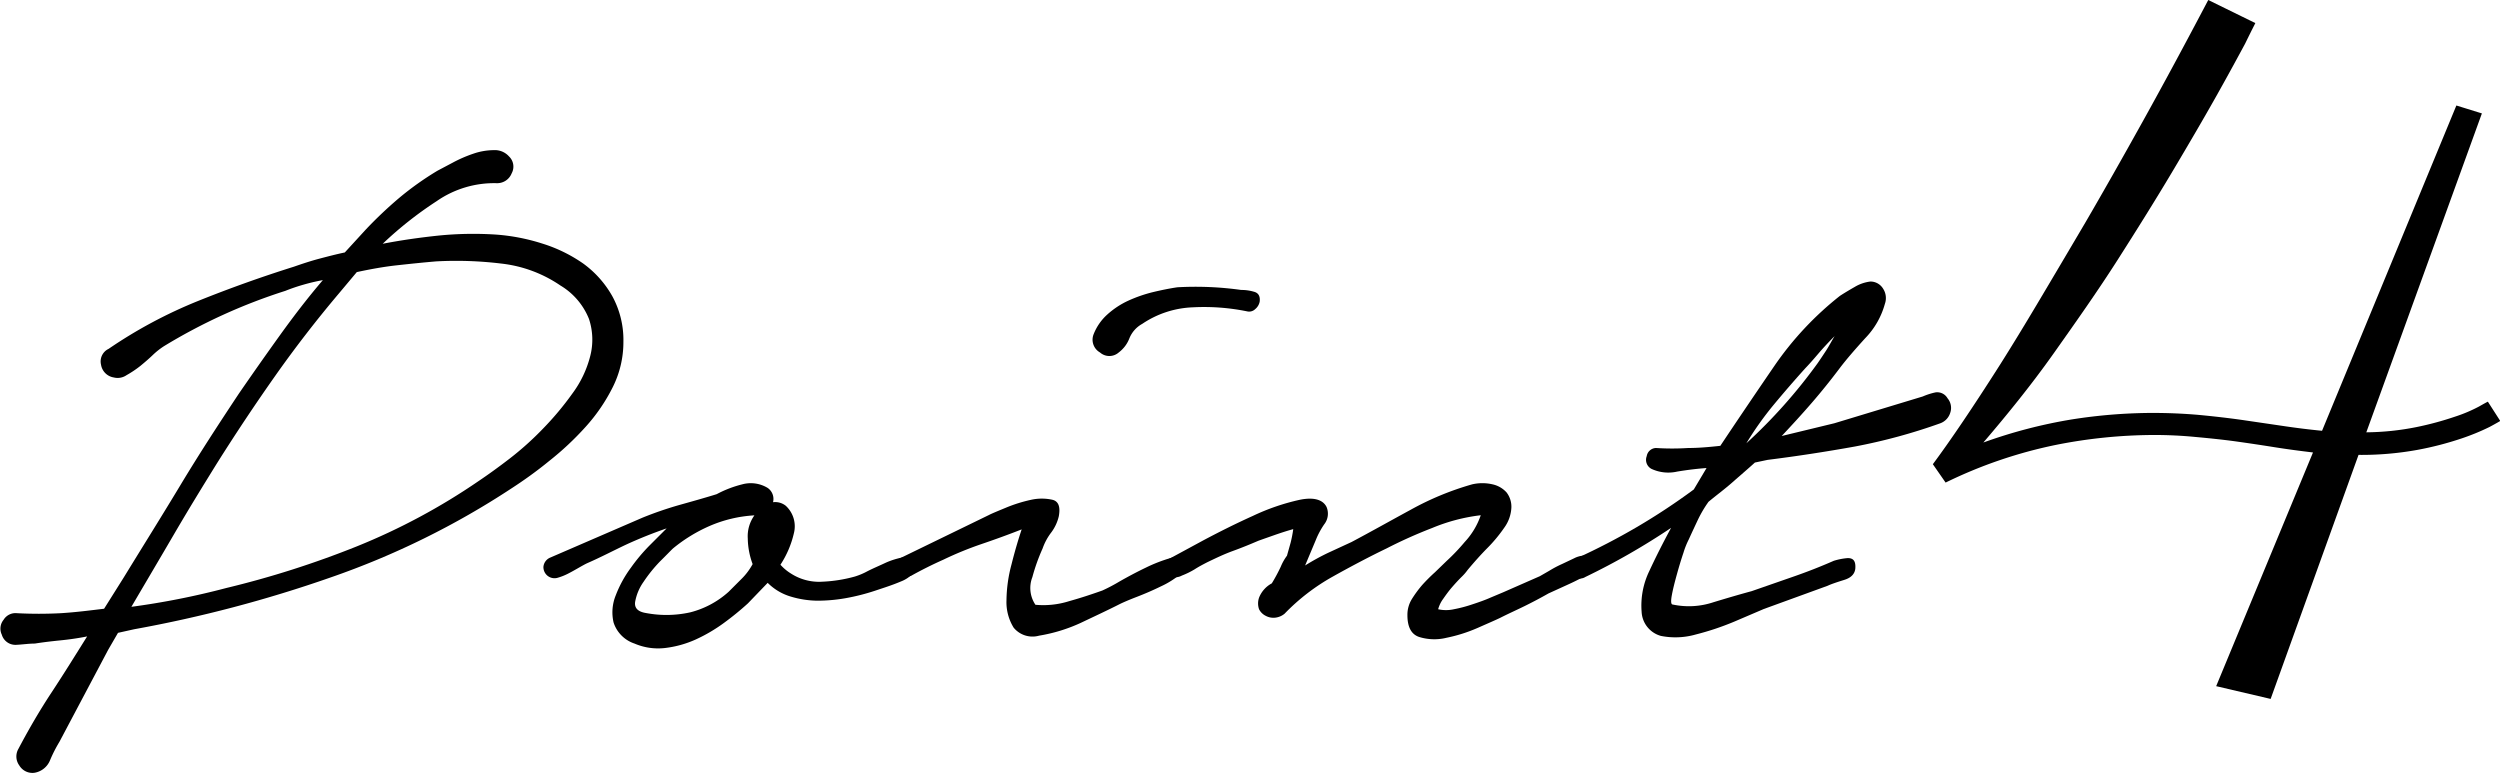
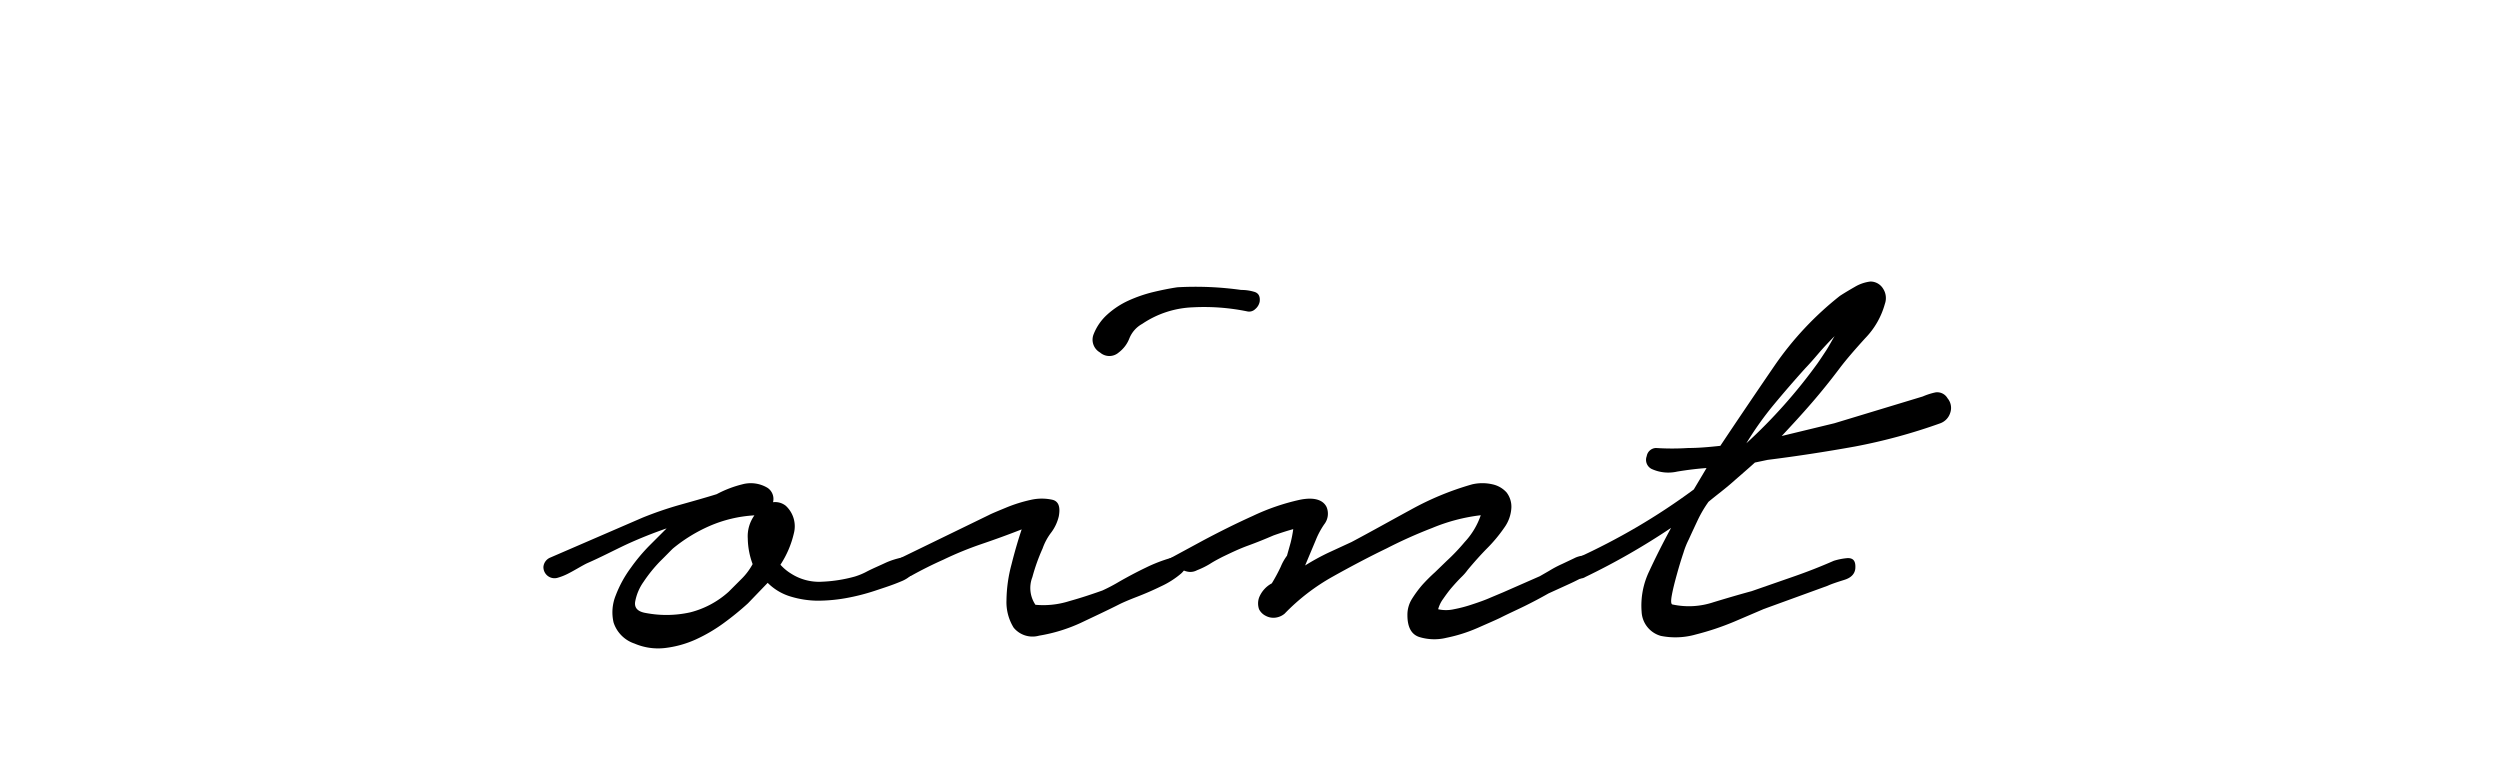
<svg xmlns="http://www.w3.org/2000/svg" viewBox="0 0 195.98 60.6">
  <title>hx_point04</title>
  <g id="レイヤー_2" data-name="レイヤー 2">
    <g id="text">
-       <path d="M8.51,27.35a36.79,36.79,0,0,1,7-3.75q3.73-1.5,7.52-2.69c.66-.23,1.32-.45,2-.63s1.34-.35,2-.49L28.67,18a32.35,32.35,0,0,1,2.63-2.49,23.37,23.37,0,0,1,3-2.13l1.19-.63a10.45,10.45,0,0,1,1.61-.7,5,5,0,0,1,1.61-.28,1.48,1.48,0,0,1,1.19.49,1.1,1.1,0,0,1,.21,1.33,1.22,1.22,0,0,1-1.19.77,7.9,7.9,0,0,0-4.69,1.41A29.26,29.26,0,0,0,30,19.11c1.49-.29,3-.5,4.45-.65a27.4,27.4,0,0,1,4.44-.07,15.57,15.57,0,0,1,3.61.7,11.61,11.61,0,0,1,3.22,1.57A8,8,0,0,1,48,23.22a7.15,7.15,0,0,1,.87,3.57,7.88,7.88,0,0,1-.84,3.57,13.85,13.85,0,0,1-2.13,3.11,23.1,23.1,0,0,1-2.84,2.66c-1,.82-2,1.53-2.94,2.14a63.68,63.68,0,0,1-14.21,7,101.08,101.08,0,0,1-15.4,4.06l-1.26.28-.77,1.33L4.66,58.15a11,11,0,0,0-.73,1.43,1.6,1.6,0,0,1-1.23,1A1.2,1.2,0,0,1,1.51,60a1.19,1.19,0,0,1-.07-1.29c.79-1.5,1.66-3,2.59-4.41s1.87-2.92,2.8-4.41c-.7.14-1.4.24-2.1.31s-1.37.15-2,.25c-.47,0-1,.08-1.47.1a1.11,1.11,0,0,1-1.12-.8,1.09,1.09,0,0,1,.14-1.16,1.09,1.09,0,0,1,1.05-.52,32.86,32.86,0,0,0,3.43,0C5.9,48,7,47.86,8.16,47.72L9.7,45.27c1.49-2.43,3-4.84,4.45-7.25s3-4.79,4.58-7.17q1.55-2.25,3.15-4.48c1.07-1.49,2.22-3,3.43-4.41a14.86,14.86,0,0,0-1.5.35,14.35,14.35,0,0,0-1.44.49,43.81,43.81,0,0,0-9.52,4.34,5.86,5.86,0,0,0-.84.66c-.32.31-.66.6-1,.88a8.29,8.29,0,0,1-1.09.73,1.23,1.23,0,0,1-1,.18,1.2,1.2,0,0,1-1-1A1.09,1.09,0,0,1,8.51,27.35ZM26.57,23q-2.66,3.15-5,6.47t-4.55,6.83c-1.16,1.87-2.3,3.73-3.39,5.6s-2.21,3.76-3.33,5.67a60.44,60.44,0,0,0,7.42-1.47A73.72,73.72,0,0,0,28,42.82a49.85,49.85,0,0,0,9.52-5.11c.7-.47,1.51-1.05,2.42-1.75a23.86,23.86,0,0,0,2.62-2.35,23.45,23.45,0,0,0,2.31-2.76,8.39,8.39,0,0,0,1.4-2.94A5.15,5.15,0,0,0,46.17,25a5.38,5.38,0,0,0-2.24-2.62,10.21,10.21,0,0,0-4.65-1.72,29.16,29.16,0,0,0-5.08-.17c-1.07.09-2.11.2-3.11.31s-2.05.3-3.12.53Z" />
      <path d="M50.37,40.58a28.38,28.38,0,0,1,2.91-1c1-.28,2-.56,2.9-.84a8.73,8.73,0,0,1,2-.77,2.55,2.55,0,0,1,2,.28,1.05,1.05,0,0,1,.42,1.12,1.33,1.33,0,0,1,1,.28,2.19,2.19,0,0,1,.63,2.17,7.6,7.6,0,0,1-1.05,2.45,3.69,3.69,0,0,0,.84.7,4.06,4.06,0,0,0,2.45.63A11.25,11.25,0,0,0,67,45.2a5.28,5.28,0,0,0,1-.42c.47-.24,1-.46,1.44-.67a6,6,0,0,1,1.36-.42c.42-.07.7,0,.84.32a.77.77,0,0,1-.07.94,2.51,2.51,0,0,1-.94.63c-.4.17-.81.32-1.23.46l-.84.28a16.46,16.46,0,0,1-2.2.56,12.73,12.73,0,0,1-2.28.21A7.5,7.5,0,0,1,62,46.77a4.27,4.27,0,0,1-1.82-1.08L58.63,47.3a22.4,22.4,0,0,1-1.89,1.54,12.53,12.53,0,0,1-2.2,1.29,8.14,8.14,0,0,1-2.42.67,4.68,4.68,0,0,1-2.38-.35A2.58,2.58,0,0,1,48.1,48.8a3.52,3.52,0,0,1,.17-2.13,9.08,9.08,0,0,1,1.19-2.17,14,14,0,0,1,1.47-1.75l1.33-1.33q-1.6.55-3.15,1.26c-1,.47-2,1-3.08,1.47-.19.09-.42.22-.7.38s-.56.32-.84.46a4.51,4.51,0,0,1-.8.31.87.87,0,0,1-1.09-.87.87.87,0,0,1,.49-.7ZM52.75,43c-.19.18-.52.53-1,1a11.46,11.46,0,0,0-1.3,1.61,3.9,3.9,0,0,0-.66,1.57c-.07.49.22.78.87.88A8.57,8.57,0,0,0,54.12,48a7.1,7.1,0,0,0,3-1.61l1-1A4.9,4.9,0,0,0,59,44.22a6,6,0,0,1-.38-2,2.81,2.81,0,0,1,.52-1.82,10.28,10.28,0,0,0-3.53.84A12.18,12.18,0,0,0,52.75,43Z" />
      <path d="M77.53,40.37c.19-.1.62-.28,1.3-.56a11.42,11.42,0,0,1,2-.63,3.85,3.85,0,0,1,1.68,0c.47.12.63.55.49,1.3a3.42,3.42,0,0,1-.59,1.26A4.54,4.54,0,0,0,81.73,43a14.91,14.91,0,0,0-.8,2.24,2.35,2.35,0,0,0,.24,2.17,6.71,6.71,0,0,0,2.63-.28c1-.28,1.83-.56,2.62-.84a13.54,13.54,0,0,0,1.33-.7c.65-.37,1.34-.74,2.07-1.09a11.82,11.82,0,0,1,2-.77c.61-.16,1-.1,1.12.18s.07.67-.35,1.05a6.75,6.75,0,0,1-1.57,1c-.63.31-1.28.59-1.93.84s-1.07.44-1.26.53c-1,.51-2.06,1-3.11,1.5a12.72,12.72,0,0,1-3.26,1,1.91,1.91,0,0,1-2-.63,3.8,3.8,0,0,1-.56-2.14,11.27,11.27,0,0,1,.39-2.8c.25-1,.52-1.92.8-2.76-1.07.42-2.12.8-3.15,1.15a27.14,27.14,0,0,0-3,1.23q-1.26.56-2.52,1.26a1.05,1.05,0,0,1-1.22-.39c-.31-.39-.18-.73.38-1Zm8.19-14.14a4.09,4.09,0,0,1,1.09-1.58,6.48,6.48,0,0,1,1.64-1.08,11,11,0,0,1,1.93-.67c.67-.16,1.31-.29,1.92-.38a25.69,25.69,0,0,1,5,.21,3.47,3.47,0,0,1,1,.14c.35.09.5.35.45.77a1,1,0,0,1-.35.59.68.68,0,0,1-.63.18,16.82,16.82,0,0,0-4.23-.32,7.59,7.59,0,0,0-4,1.3,2.26,2.26,0,0,0-1,1.12,2.51,2.51,0,0,1-.84,1.12,1.11,1.11,0,0,1-1.47,0A1.15,1.15,0,0,1,85.72,26.23Z" />
-       <path d="M91.67,43.8l2.66-1.44c1.26-.67,2.56-1.32,3.89-1.92a17.22,17.22,0,0,1,3.67-1.26c1.12-.23,1.82,0,2.1.56a1.35,1.35,0,0,1-.18,1.36,6.28,6.28,0,0,0-.66,1.23l-.84,2a18,18,0,0,1,1.82-1l1.82-.84c1.49-.79,3-1.64,4.62-2.52a22.79,22.79,0,0,1,4.83-2,3.54,3.54,0,0,1,1.61,0,2.07,2.07,0,0,1,1.09.63,1.83,1.83,0,0,1,.38,1.19,2.92,2.92,0,0,1-.56,1.58A11.62,11.62,0,0,1,116.56,43c-.5.51-1,1.07-1.51,1.68a3.91,3.91,0,0,1-.49.56c-.23.23-.48.5-.74.8s-.48.61-.69.91a2.45,2.45,0,0,0-.39.81,2.81,2.81,0,0,0,1.23,0,10.69,10.69,0,0,0,1.47-.39c.49-.16,1-.34,1.4-.52l1-.42,2.87-1.26.73-.42c.31-.19.62-.36,1-.53l.95-.45a1.83,1.83,0,0,1,.73-.21.56.56,0,0,1,.63.63,1.11,1.11,0,0,1-.56,1c-.42.23-.86.45-1.33.66l-1.47.67c-.65.37-1.28.7-1.89,1s-1.24.58-1.89.91c-.37.18-1,.45-1.79.8a12.07,12.07,0,0,1-2.44.77,4,4,0,0,1-2.14-.07c-.61-.21-.91-.78-.91-1.71a2.34,2.34,0,0,1,.35-1.26,8.94,8.94,0,0,1,.8-1.09,13.42,13.42,0,0,1,1-1l.94-.91a15.54,15.54,0,0,0,1.4-1.47,5.84,5.84,0,0,0,1.26-2.1,14.27,14.27,0,0,0-3.81,1A36.89,36.89,0,0,0,108.68,43c-1.35.65-2.75,1.39-4.2,2.2a16.24,16.24,0,0,0-3.78,2.91,1.38,1.38,0,0,1-.73.31,1.26,1.26,0,0,1-.74-.14,1.16,1.16,0,0,1-.53-.52,1.38,1.38,0,0,1,0-.91,2.18,2.18,0,0,1,1-1.12,13.91,13.91,0,0,0,.7-1.3,4,4,0,0,1,.49-.87c.09-.33.19-.67.28-1a9.37,9.37,0,0,0,.21-1.08c-.51.14-1,.3-1.54.49s-.91.32-1.19.42c-.65.28-1.31.55-2,.8s-1.31.55-2,.88c-.37.19-.71.37-1,.56a6.32,6.32,0,0,1-1,.49,1.09,1.09,0,0,1-.8.1,1.31,1.31,0,0,1-.6-.31.6.6,0,0,1-.17-.53C91.17,44.11,91.34,43.94,91.67,43.8Z" />
+       <path d="M91.67,43.8l2.66-1.44c1.26-.67,2.56-1.32,3.89-1.92a17.22,17.22,0,0,1,3.67-1.26c1.12-.23,1.82,0,2.1.56a1.35,1.35,0,0,1-.18,1.36,6.28,6.28,0,0,0-.66,1.23l-.84,2a18,18,0,0,1,1.82-1l1.82-.84c1.49-.79,3-1.64,4.62-2.52a22.79,22.79,0,0,1,4.83-2,3.54,3.54,0,0,1,1.61,0,2.07,2.07,0,0,1,1.09.63,1.83,1.83,0,0,1,.38,1.19,2.92,2.92,0,0,1-.56,1.58A11.62,11.62,0,0,1,116.56,43c-.5.51-1,1.07-1.51,1.68a3.91,3.91,0,0,1-.49.56c-.23.23-.48.5-.74.8s-.48.61-.69.91a2.45,2.45,0,0,0-.39.81,2.81,2.81,0,0,0,1.23,0,10.69,10.69,0,0,0,1.47-.39c.49-.16,1-.34,1.4-.52l1-.42,2.87-1.26.73-.42c.31-.19.62-.36,1-.53l.95-.45a1.83,1.83,0,0,1,.73-.21.56.56,0,0,1,.63.63,1.11,1.11,0,0,1-.56,1c-.42.23-.86.45-1.33.66l-1.47.67c-.65.37-1.28.7-1.89,1s-1.24.58-1.89.91c-.37.18-1,.45-1.79.8a12.07,12.07,0,0,1-2.44.77,4,4,0,0,1-2.14-.07c-.61-.21-.91-.78-.91-1.71a2.34,2.34,0,0,1,.35-1.26,8.94,8.94,0,0,1,.8-1.09,13.42,13.42,0,0,1,1-1l.94-.91a15.54,15.54,0,0,0,1.4-1.47,5.84,5.84,0,0,0,1.26-2.1,14.27,14.27,0,0,0-3.81,1A36.89,36.89,0,0,0,108.68,43c-1.35.65-2.75,1.39-4.2,2.2a16.24,16.24,0,0,0-3.78,2.91,1.38,1.38,0,0,1-.73.31,1.26,1.26,0,0,1-.74-.14,1.16,1.16,0,0,1-.53-.52,1.38,1.38,0,0,1,0-.91,2.18,2.18,0,0,1,1-1.12,13.91,13.91,0,0,0,.7-1.3,4,4,0,0,1,.49-.87c.09-.33.19-.67.28-1a9.37,9.37,0,0,0,.21-1.08c-.51.14-1,.3-1.54.49c-.65.28-1.31.55-2,.8s-1.31.55-2,.88c-.37.19-.71.37-1,.56a6.32,6.32,0,0,1-1,.49,1.09,1.09,0,0,1-.8.1,1.31,1.31,0,0,1-.6-.31.6.6,0,0,1-.17-.53C91.17,44.11,91.34,43.94,91.67,43.8Z" />
      <path d="M129.82,35.12q1.26.08,2.52,0c.84,0,1.68-.08,2.52-.17q2-3,4.24-6.27a25,25,0,0,1,5.14-5.49c.37-.24.76-.47,1.16-.7a3.12,3.12,0,0,1,1.22-.42,1.16,1.16,0,0,1,1,.56,1.35,1.35,0,0,1,.14,1.19,6.23,6.23,0,0,1-1.54,2.69c-.79.87-1.47,1.65-2,2.35-.7.93-1.43,1.84-2.2,2.73s-1.56,1.75-2.35,2.59l4.13-1,6.93-2.1a5.25,5.25,0,0,1,1-.32.93.93,0,0,1,.94.46,1.17,1.17,0,0,1,.21,1.15,1.27,1.27,0,0,1-.77.81A44.14,44.14,0,0,1,145.43,35q-3.5.63-6.86,1.05l-1,.21c-.56.51-1.14,1-1.75,1.54s-1.24,1-1.89,1.54a9.53,9.53,0,0,0-.84,1.43c-.23.49-.47,1-.7,1.51a6.22,6.22,0,0,0-.42,1.05c-.19.56-.36,1.13-.52,1.71s-.3,1.12-.39,1.61-.07.74.07.74a6.07,6.07,0,0,0,3.19-.18q1.71-.52,3-.87l3.22-1.12c1.07-.37,2.15-.79,3.22-1.26a5,5,0,0,1,1.09-.21c.44,0,.64.23.59.84q-.08.63-.87.87c-.54.17-1,.32-1.3.46l-5,1.82-2.34,1a21.29,21.29,0,0,1-3,1,5.83,5.83,0,0,1-2.73.11,2.06,2.06,0,0,1-1.51-1.89,6.21,6.21,0,0,1,.6-3.19q.73-1.58,1.71-3.39a54.53,54.53,0,0,1-6.72,3.85.78.78,0,0,1-.7.07.86.86,0,0,1-.42-.42.74.74,0,0,1,0-.6,1,1,0,0,1,.45-.52,52.54,52.54,0,0,0,4.72-2.45,50.26,50.26,0,0,0,4.45-2.94l1-1.68c-.7.05-1.47.14-2.31.28a3.13,3.13,0,0,1-2-.21.8.8,0,0,1-.38-1A.76.76,0,0,1,129.82,35.12Zm12.67-6.65c.23-.33.46-.68.67-1s.43-.75.66-1.12c-.47.47-.9.93-1.3,1.4s-.73.84-1,1.12c-.84.93-1.66,1.88-2.45,2.83a25.47,25.47,0,0,0-2.17,3.05A41.13,41.13,0,0,0,142.49,28.47Z" />
-       <path d="M176,3.42c-.54,1-1.29,2.39-2.24,4.08s-2.1,3.66-3.42,5.88-2.77,4.54-4.34,7-3.26,4.85-5,7.31-3.63,4.79-5.52,7a38.89,38.89,0,0,1,6.93-1.81,41.27,41.27,0,0,1,6.33-.51q1.8,0,3.57.15c1.17.11,2.32.24,3.45.4l3.27.48c1,.15,2.06.28,3,.37L192.56,8.27l2,.62-9.06,25a20.81,20.81,0,0,0,3.93-.41,24.55,24.55,0,0,0,3-.81,11.64,11.64,0,0,0,1.9-.8c.44-.25.68-.38.7-.38L196,33s-.33.2-.86.48a17.91,17.91,0,0,1-2.2.9,25.11,25.11,0,0,1-3.45.89,24.6,24.6,0,0,1-4.6.39L178,54.79l-4.27-1,7.59-18.32c-1-.12-2-.25-3-.41s-2-.31-3-.45-2.08-.25-3.16-.35a33.39,33.39,0,0,0-3.37-.16,39.77,39.77,0,0,0-7.69.79,36.12,36.12,0,0,0-8.58,2.94l-1-1.44q2.11-2.84,5.26-7.79,1.34-2.12,3-4.91t3.74-6.32q2.06-3.54,4.46-7.86T173.11,0l3.69,1.81C176.78,1.86,176.5,2.39,176,3.42Z" />
    </g>
  </g>
</svg>